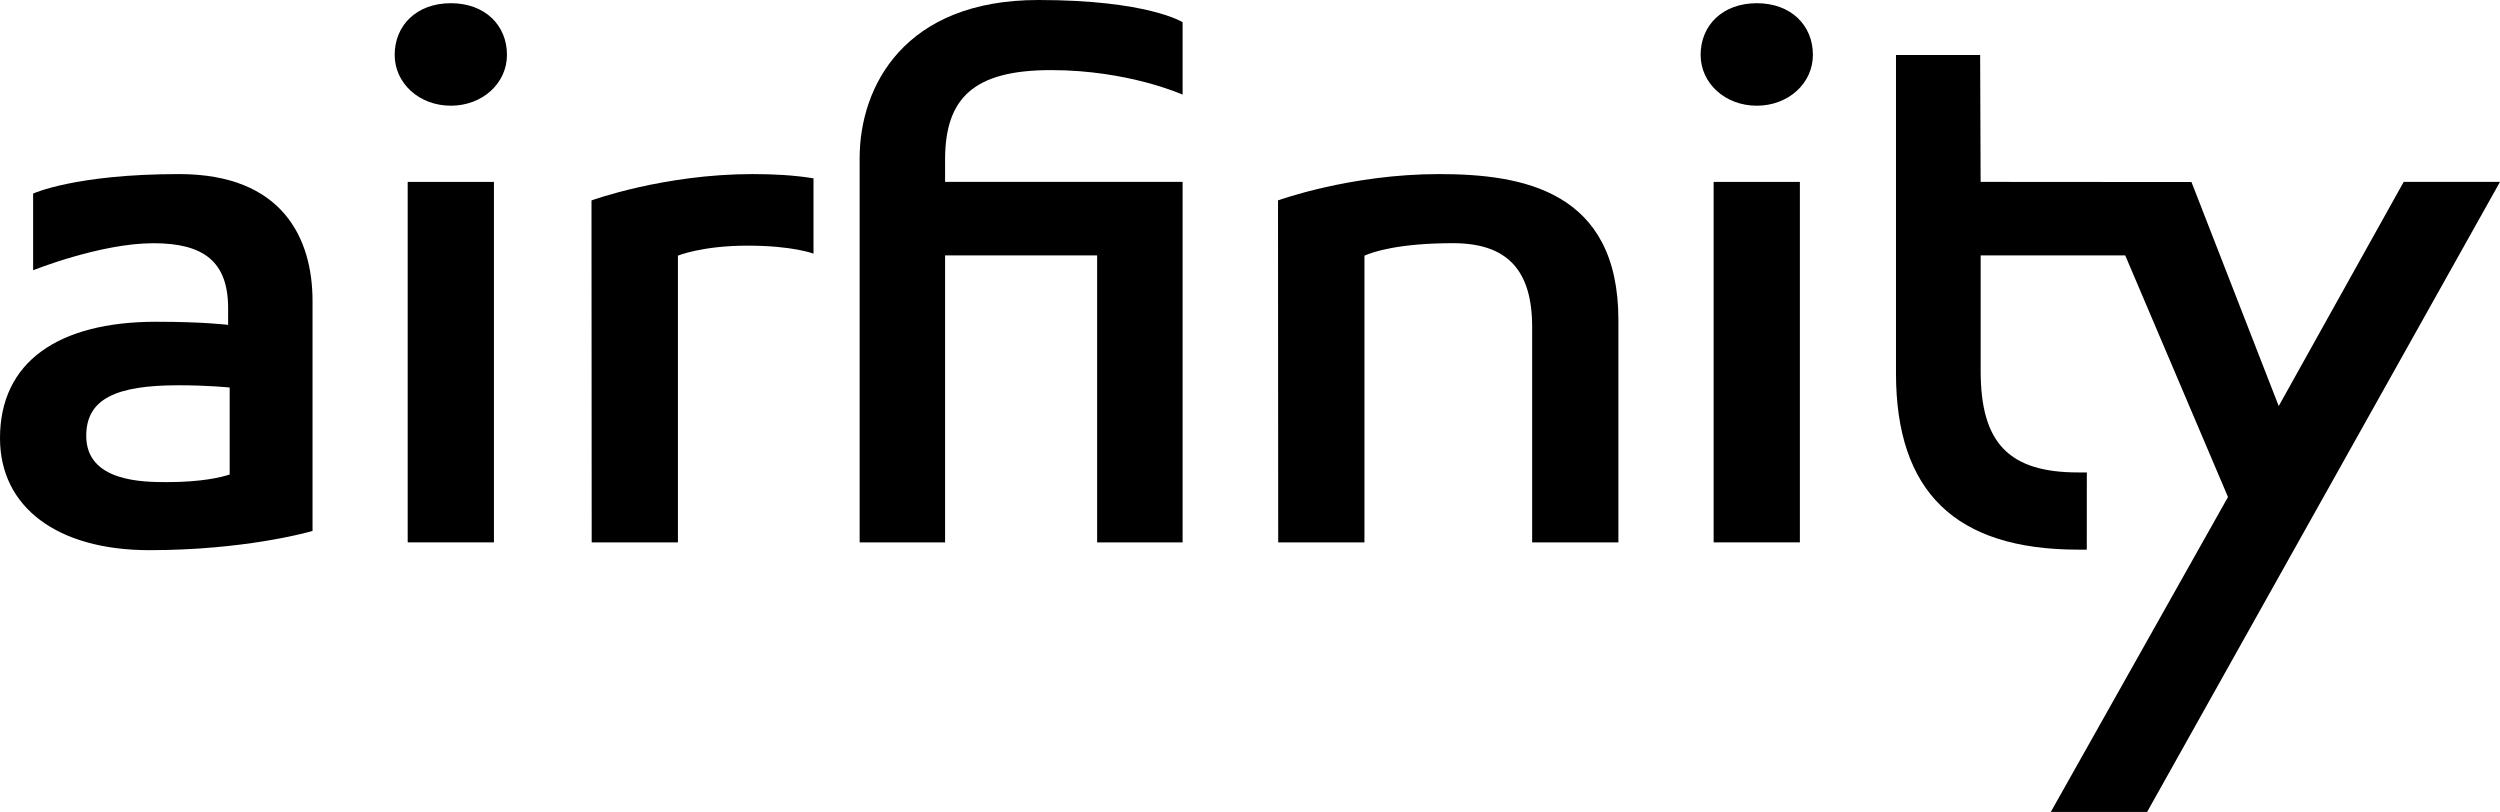
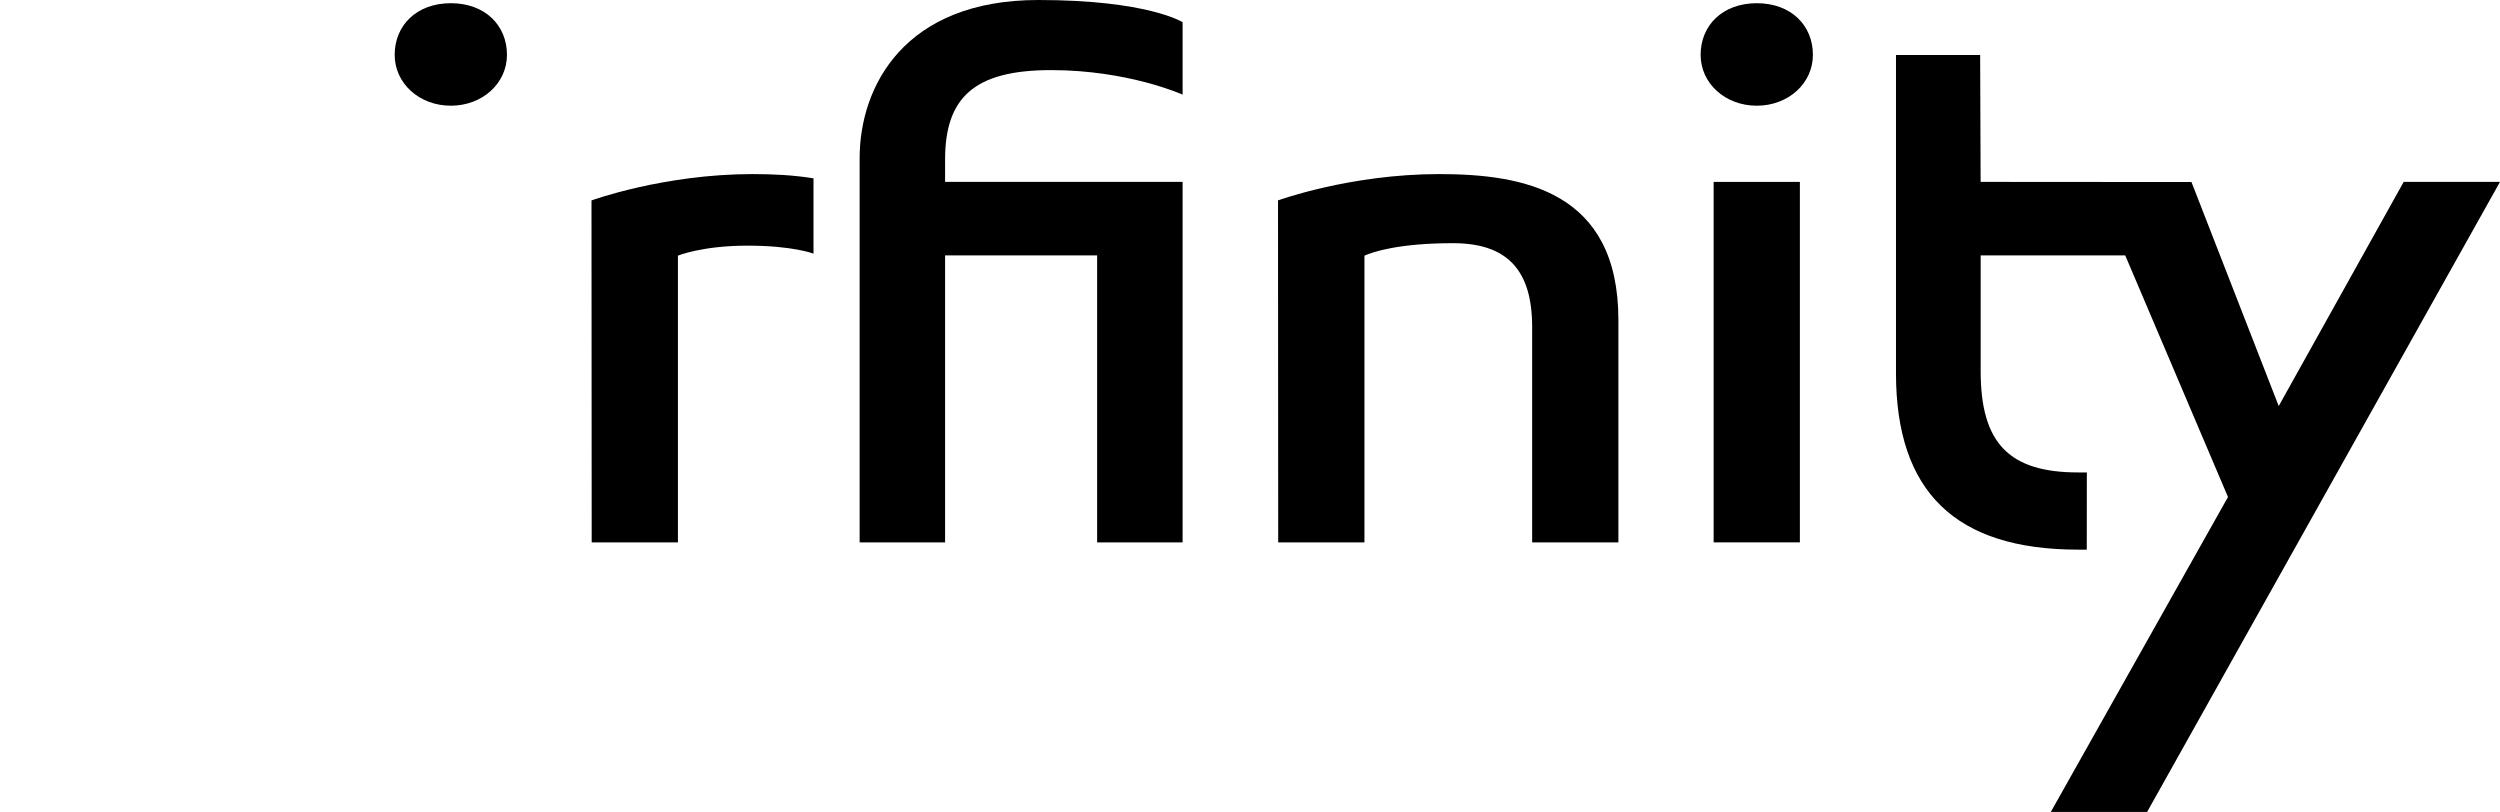
<svg xmlns="http://www.w3.org/2000/svg" fill="none" height="100%" overflow="visible" preserveAspectRatio="none" style="display: block;" viewBox="0 0 117 38" width="100%">
  <g id="Vector">
    <path d="M23.726 2.567C23.726 1.189 22.704 0.15 21.099 0.15C19.494 0.15 18.471 1.189 18.471 2.567C18.471 3.899 19.619 4.947 21.098 4.947C22.577 4.947 23.726 3.899 23.726 2.567Z" fill="black" />
-     <path d="M19.08 25.383H23.116V8.513H19.08V25.383Z" fill="black" />
    <path d="M84.844 2.567C84.844 1.189 83.824 0.15 82.218 0.15C80.612 0.15 79.589 1.189 79.589 2.567C79.589 3.899 80.738 4.947 82.217 4.947C83.696 4.947 84.844 3.899 84.844 2.567Z" fill="black" />
    <path d="M80.198 25.383H84.234V8.513H80.198V25.383Z" fill="black" />
    <path d="M67.348 8.147C63.188 8.147 59.811 9.379 59.811 9.379L59.82 25.383H63.856V11.964C64.273 11.781 65.474 11.381 68 11.381C70.528 11.381 71.705 12.627 71.705 15.304V25.383H75.741V14.973C75.741 8.923 71.256 8.147 67.348 8.147Z" fill="black" />
    <path d="M112.493 8.512L106.644 19.003L102.561 8.519L92.693 8.512L92.671 2.573H88.732V17.465C88.732 23.022 91.521 25.723 97.257 25.723H97.661L97.664 22.11H97.26C94.017 22.11 92.695 20.735 92.695 17.366V11.953H99.461L104.27 23.26L95.977 38H100.484L117 8.512H112.493Z" fill="black" />
    <path d="M44.23 8.512V7.473C44.23 4.576 45.58 3.281 49.192 3.281C52.804 3.281 55.346 4.428 55.346 4.428V1.038C55.346 1.038 53.715 0 48.59 0C42.335 0 40.231 4.028 40.231 7.407V25.383H44.23V11.953H51.346V25.383H55.346V8.512H44.23Z" fill="black" />
    <path d="M38.072 8.346C37.135 8.193 36.16 8.147 35.22 8.147C31.06 8.147 27.682 9.38 27.682 9.38L27.691 25.383H31.727V11.964C31.727 11.964 32.858 11.496 34.986 11.496C37.116 11.496 38.072 11.871 38.072 11.871V8.346Z" fill="black" />
-     <path d="M10.749 22.206C10.361 22.335 9.442 22.563 7.821 22.563C6.683 22.563 4.036 22.547 4.036 20.398C4.036 18.664 5.434 18.031 8.347 18.031C9.777 18.031 10.749 18.136 10.749 18.136V22.206ZM8.381 8.147C3.516 8.147 1.55 9.059 1.55 9.059V12.649C1.55 12.649 4.691 11.383 7.179 11.383C9.519 11.383 10.676 12.229 10.676 14.425V15.204C10.676 15.204 9.542 15.058 7.314 15.058C2.709 15.058 0 16.948 0 20.506C0 23.74 2.682 25.748 6.998 25.748C11.392 25.748 14.367 24.92 14.491 24.885L14.627 24.847V14.087C14.627 11.177 13.246 8.147 8.381 8.147Z" fill="black" />
  </g>
</svg>